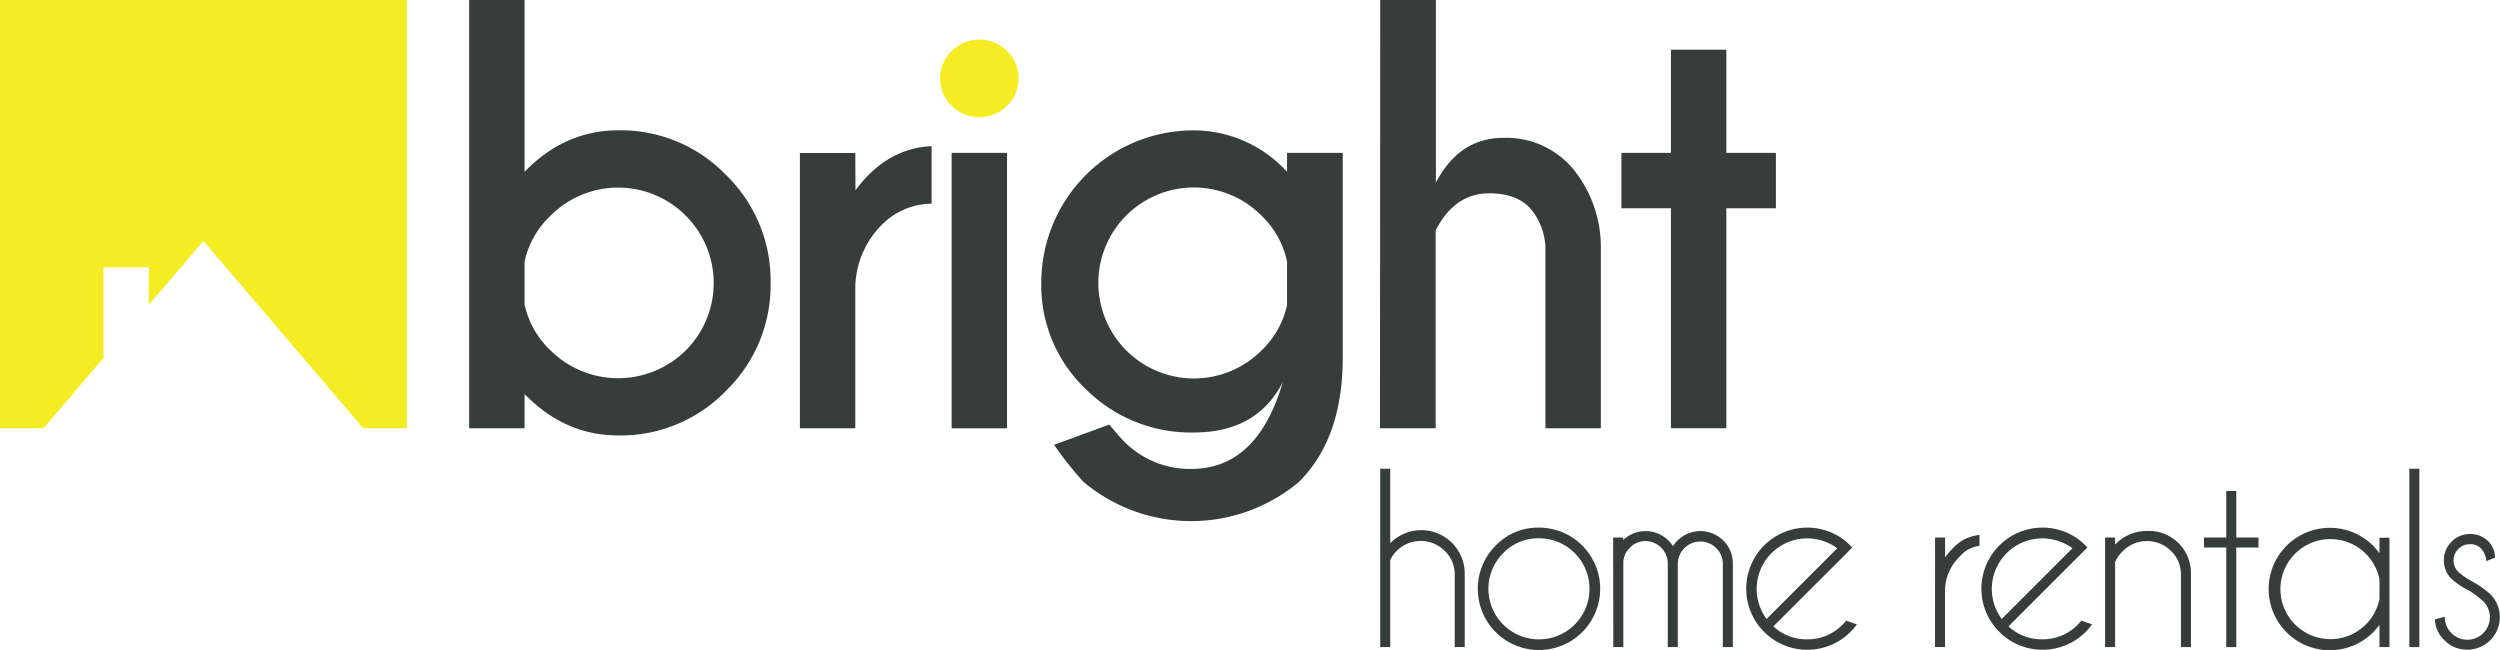
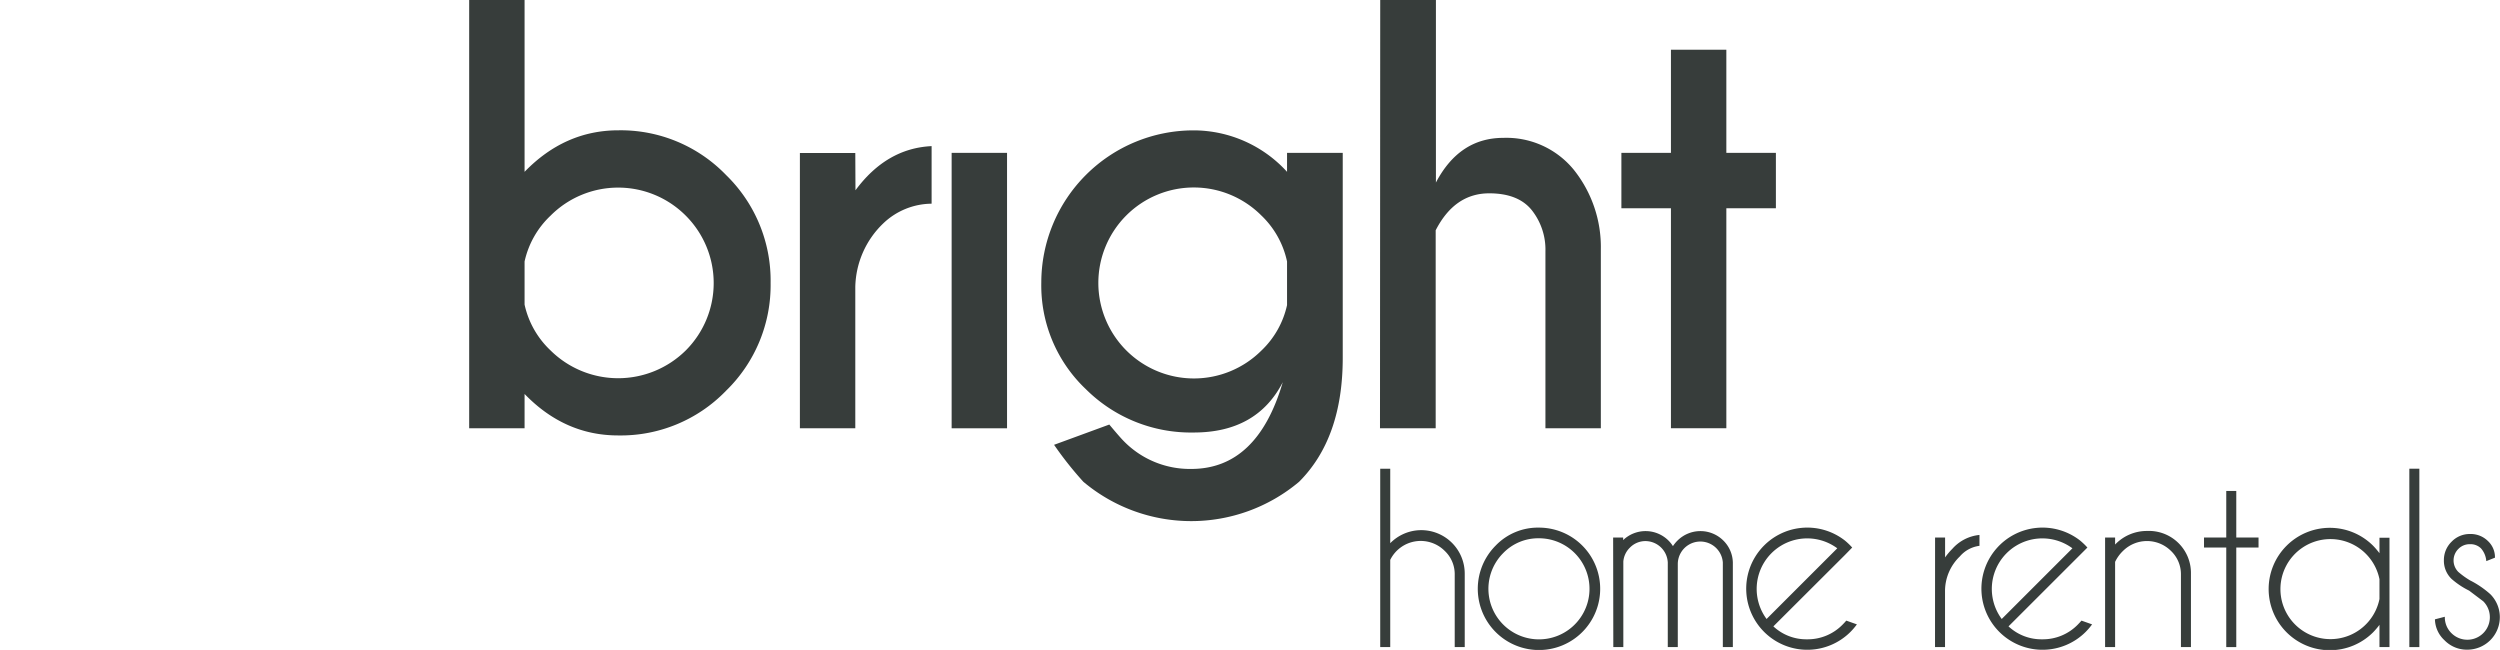
<svg xmlns="http://www.w3.org/2000/svg" id="Layer_1" data-name="Layer 1" viewBox="0 0 426.87 110.98">
  <defs>
    <style>.cls-1{fill:#373d3b;}.cls-2{fill:#f6ec23;}</style>
  </defs>
  <title>bright</title>
  <path class="cls-1" d="M242.67,89.54h1.71v12.72a7.42,7.42,0,0,1,12.72,5.21V120h-1.71V107.62a5.47,5.47,0,0,0-1.72-4.06,5.8,5.8,0,0,0-9.29,1.55V120h-1.71Z" transform="translate(-7 -9.51)" />
  <path class="cls-1" d="M269.77,99.6a10.45,10.45,0,1,1-7.38,3.06A10,10,0,0,1,269.77,99.6Zm-6.1,4.35a8.63,8.63,0,1,0,6.1-2.53A8.33,8.33,0,0,0,263.67,103.95Z" transform="translate(-7 -9.51)" />
  <path class="cls-1" d="M282.44,101.29h1.71v.44a5.54,5.54,0,0,1,7.74.08,5.44,5.44,0,0,1,.76.95,5.89,5.89,0,0,1,.78-.95,5.55,5.55,0,0,1,7.83,0,5.43,5.43,0,0,1,1.62,3.75V120h-1.71V105.55h0a3.85,3.85,0,0,0-7.69.26V120h-1.71V105.55h0A3.84,3.84,0,0,0,288,101.9a3.69,3.69,0,0,0-2.7,1.12,3.74,3.74,0,0,0-1.12,2.38V120h-1.71Z" transform="translate(-7 -9.51)" />
  <path class="cls-1" d="M309.8,116.46a8.22,8.22,0,0,0,5.74,2.21,8.32,8.32,0,0,0,6.1-2.53c.22-.22.42-.44.61-.66l1.81.64a10.78,10.78,0,0,1-1.12,1.31,10.43,10.43,0,1,1-.91-15.61c.3.25.61.53.91.84l.32.34L322,104.29Zm10.91-13.33a8.63,8.63,0,0,0-12.07,12.07Z" transform="translate(-7 -9.51)" />
  <path class="cls-1" d="M337.41,101.29h1.71v3.4a11,11,0,0,1,1.23-1.46,7.12,7.12,0,0,1,4.64-2.38v1.86a5.27,5.27,0,0,0-3.35,1.81,8.21,8.21,0,0,0-2.53,5.8V120h-1.71Z" transform="translate(-7 -9.51)" />
  <path class="cls-1" d="M349.95,116.46a8.21,8.21,0,0,0,5.74,2.21,8.33,8.33,0,0,0,6.11-2.53c.21-.22.42-.44.61-.66l1.81.64a11,11,0,0,1-1.12,1.31,10.43,10.43,0,1,1-.91-15.61,12.26,12.26,0,0,1,.91.84l.32.34-1.29,1.29Zm10.91-13.33a8.63,8.63,0,0,0-12.07,12.07Z" transform="translate(-7 -9.51)" />
  <path class="cls-1" d="M368.15,105.45V120h-1.71V101.29h1.71v1.2a7.48,7.48,0,0,1,5.44-2.32,7.18,7.18,0,0,1,7.51,7.3V120h-1.71V107.62a5.48,5.48,0,0,0-1.72-4.06,5.81,5.81,0,0,0-8.15,0A6.38,6.38,0,0,0,368.15,105.45Z" transform="translate(-7 -9.51)" />
  <path class="cls-1" d="M387.13,101.29V93.34h1.71v7.95h3.8V103h-3.8v17h-1.71V103h-3.8v-1.71Z" transform="translate(-7 -9.51)" />
  <path class="cls-1" d="M415,120h-1.71v-3.8a12.75,12.75,0,0,1-1.08,1.27,10.45,10.45,0,1,1,0-14.77,13,13,0,0,1,1.08,1.27v-2.64H415Zm-1.71-8.21v-3.38a8.54,8.54,0,1,0,0,3.38Z" transform="translate(-7 -9.51)" />
  <path class="cls-1" d="M420.1,89.54V120h-1.71V89.54Z" transform="translate(-7 -9.51)" />
-   <path class="cls-1" d="M428.6,110.36a13.69,13.69,0,0,1-3-2,4.3,4.3,0,0,1-1.31-3.16,4.36,4.36,0,0,1,1.31-3.19,4.29,4.29,0,0,1,3.15-1.32,4.19,4.19,0,0,1,3.08,1.22,3.76,3.76,0,0,1,1.18,2.72v.1l-1.48.59a3.7,3.7,0,0,0-.9-2.17,2.53,2.53,0,0,0-1.87-.72,2.69,2.69,0,0,0-2,.81,2.77,2.77,0,0,0,0,3.93,13.59,13.59,0,0,0,2,1.44,16,16,0,0,1,3.46,2.36,5.55,5.55,0,0,1-3.92,9.47,5.31,5.31,0,0,1-3.92-1.62,5,5,0,0,1-1.62-3.56l1.69-.44a3.78,3.78,0,0,0,1.13,2.8,3.84,3.84,0,0,0,5.43-5.44A16.7,16.7,0,0,0,428.6,110.36Z" transform="translate(-7 -9.51)" />
+   <path class="cls-1" d="M428.6,110.36a13.69,13.69,0,0,1-3-2,4.3,4.3,0,0,1-1.31-3.16,4.36,4.36,0,0,1,1.31-3.19,4.29,4.29,0,0,1,3.15-1.32,4.19,4.19,0,0,1,3.08,1.22,3.76,3.76,0,0,1,1.18,2.72v.1l-1.48.59a3.7,3.7,0,0,0-.9-2.17,2.53,2.53,0,0,0-1.87-.72,2.69,2.69,0,0,0-2,.81,2.77,2.77,0,0,0,0,3.93,13.59,13.59,0,0,0,2,1.44,16,16,0,0,1,3.46,2.36,5.55,5.55,0,0,1-3.92,9.47,5.31,5.31,0,0,1-3.92-1.62,5,5,0,0,1-1.62-3.56l1.69-.44a3.78,3.78,0,0,0,1.13,2.8,3.84,3.84,0,0,0,5.43-5.44Z" transform="translate(-7 -9.51)" />
  <g id="_Group_" data-name="&lt;Group&gt;">
-     <polygon class="cls-2" points="69.46 0 69.46 73.12 62.02 73.12 34.73 41.13 25.42 52.04 25.42 45.64 17.66 45.64 17.66 61.14 7.44 73.12 0 73.12 0 0 69.46 0" />
-   </g>
+     </g>
  <path class="cls-1" d="M96.57,76.78v5.85H87.11V9.51h9.46V38.85q6.86-7.08,16-7.09a25,25,0,0,1,18.4,7.63,25.14,25.14,0,0,1,7.61,18.42,25.14,25.14,0,0,1-7.61,18.42,25,25,0,0,1-18.4,7.63Q103.43,83.87,96.57,76.78Zm0-22.62v7.36A15.24,15.24,0,0,0,101,69.34a16.42,16.42,0,0,0,23.1,0,16.27,16.27,0,0,0,0-23,16.3,16.3,0,0,0-23.1,0A15.25,15.25,0,0,0,96.57,54.16Z" transform="translate(-7 -9.51)" />
  <path class="cls-1" d="M153.07,42q5.3-7.17,13-7.54v9.83a12.07,12.07,0,0,0-8.23,3.34,15.45,15.45,0,0,0-4.8,10.88V82.63h-9.46v-47h9.46Z" transform="translate(-7 -9.51)" />
-   <path class="cls-2" d="M178.9,18.19a6.33,6.33,0,0,1,2,4.71,6.33,6.33,0,0,1-2,4.71,6.68,6.68,0,0,1-9.37,0,6.32,6.32,0,0,1-2-4.71,6.32,6.32,0,0,1,2-4.71,6.67,6.67,0,0,1,9.37,0Z" transform="translate(-7 -9.51)" />
  <rect class="cls-1" x="162.49" y="26.1" width="9.46" height="47.03" />
  <path class="cls-1" d="M226.76,38.85V35.61h9.51v35q0,13.71-7.45,21.16a28.61,28.61,0,0,1-36.84,0,60,60,0,0,1-5-6.31L196.41,82q1.83,2.19,2.47,2.83a15.78,15.78,0,0,0,11.52,4.75q11.29,0,15.63-14.81-4.43,8.6-15.22,8.59a25.42,25.42,0,0,1-18.4-7.4,24.38,24.38,0,0,1-7.61-18.19,26,26,0,0,1,26-26A21.61,21.61,0,0,1,226.76,38.85Zm0,15.31a15.24,15.24,0,0,0-4.39-7.86,16.3,16.3,0,0,0-27.83,11.52,16.32,16.32,0,0,0,27.83,11.56,15.22,15.22,0,0,0,4.39-7.77Z" transform="translate(-7 -9.51)" />
  <path class="cls-1" d="M242.67,9.51h9.51V40.68q4-7.63,11.52-7.63a14.86,14.86,0,0,1,12,5.42,21.13,21.13,0,0,1,4.64,13.6V82.63h-9.46V52.42a10.86,10.86,0,0,0-2.31-7q-2.31-2.9-7.29-2.9-5.9,0-9.14,6.31V82.63h-9.51Z" transform="translate(-7 -9.51)" />
  <path class="cls-1" d="M292.31,35.61V18h9.46V35.61h8.46v9.46h-8.46V82.63h-9.46V45.07h-8.46V35.61Z" transform="translate(-7 -9.51)" />
</svg>